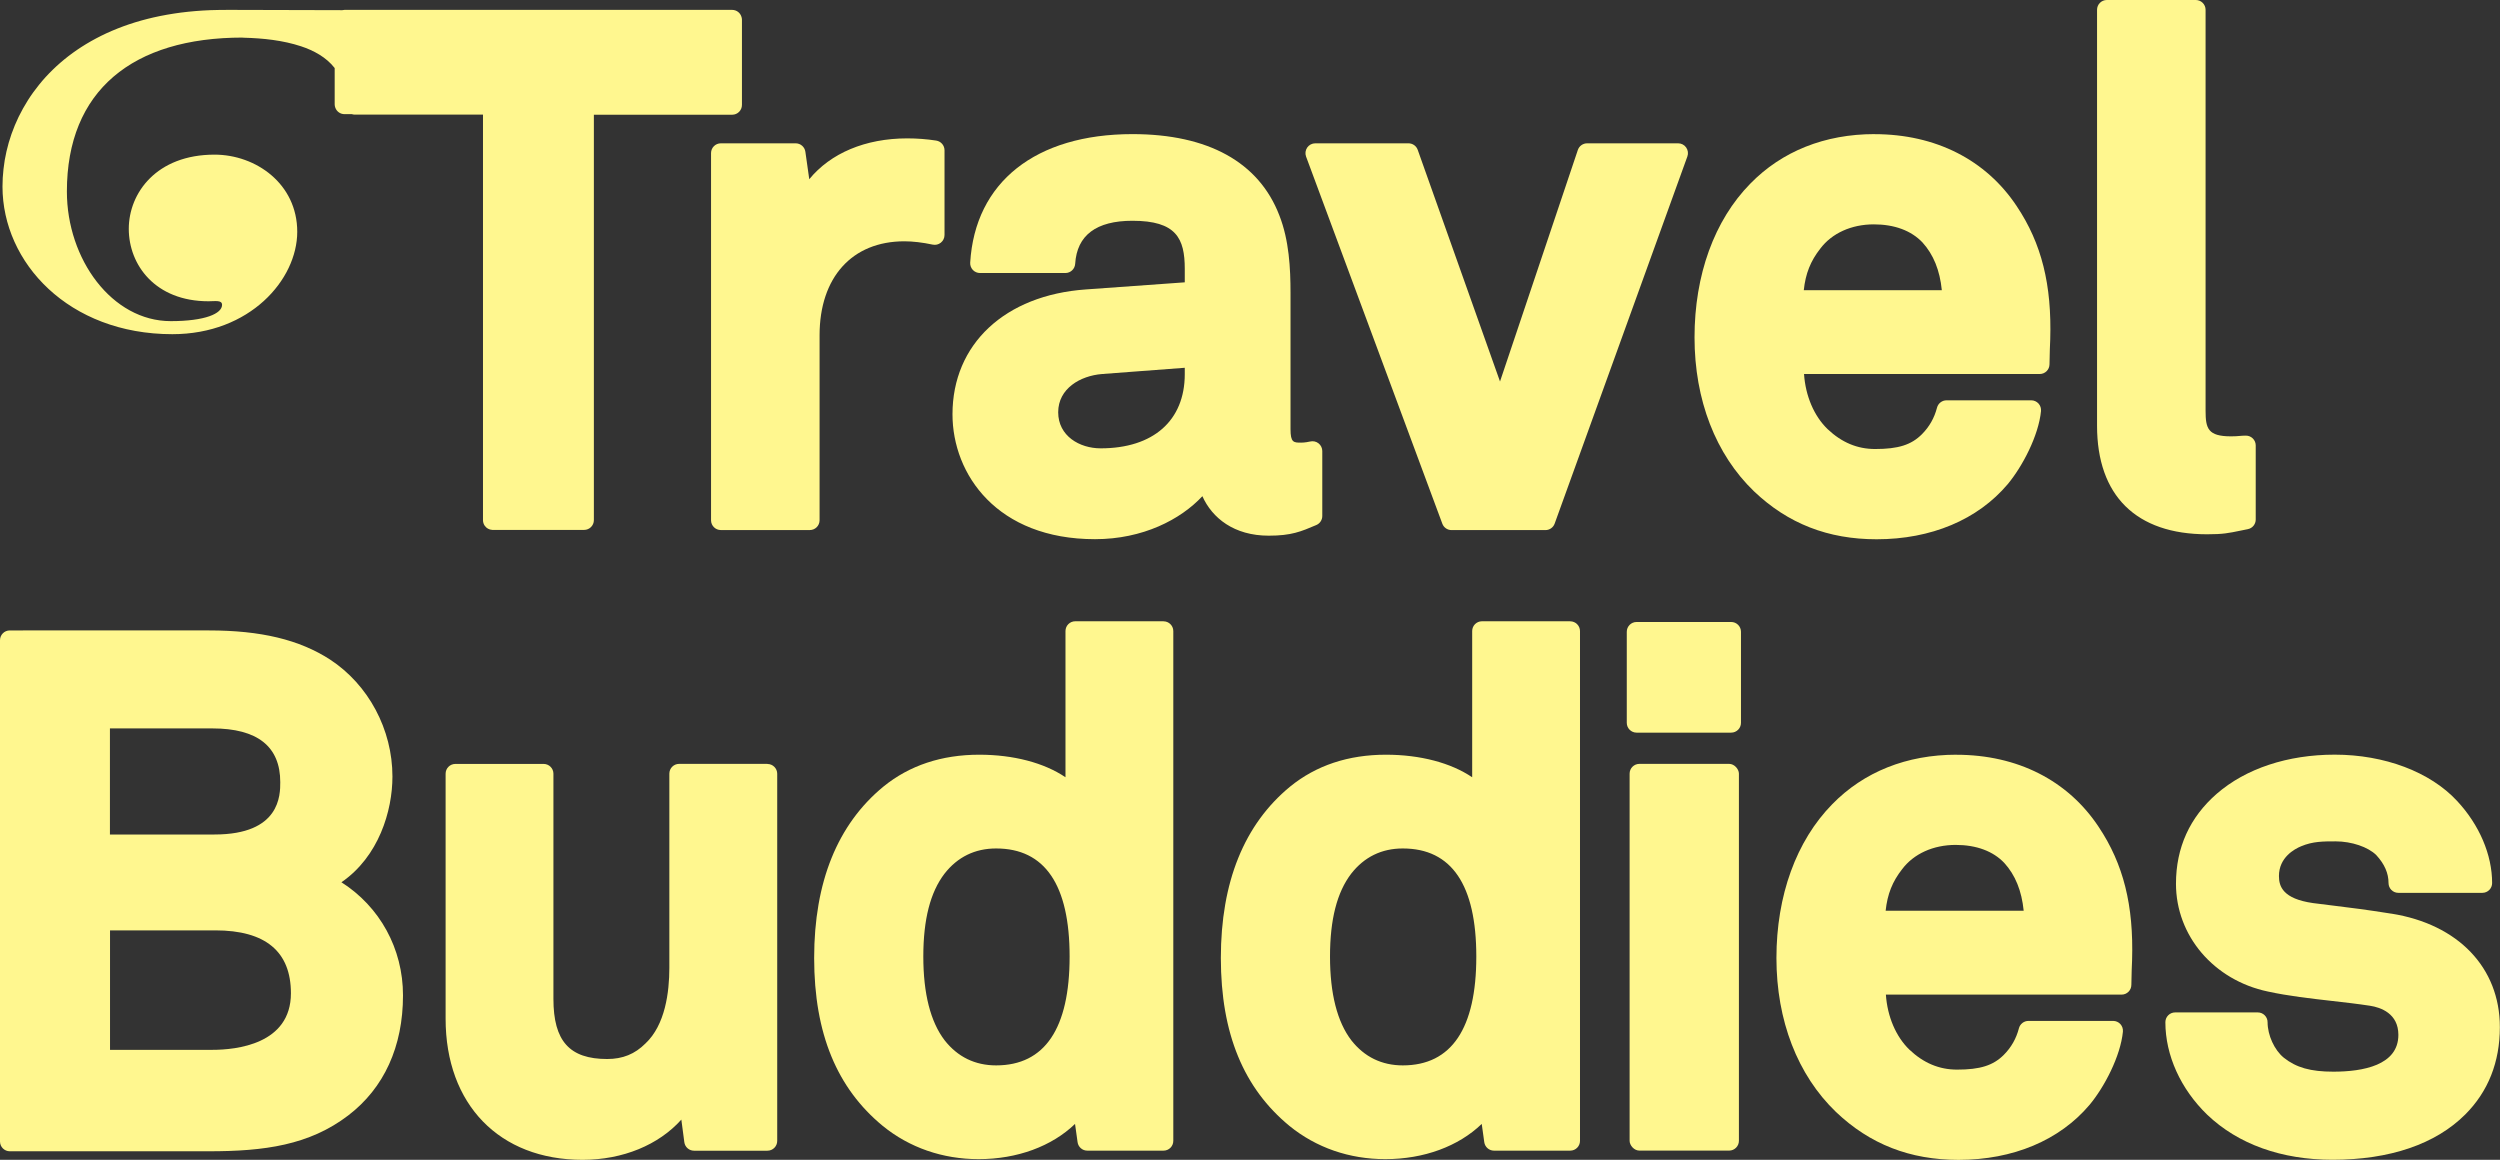
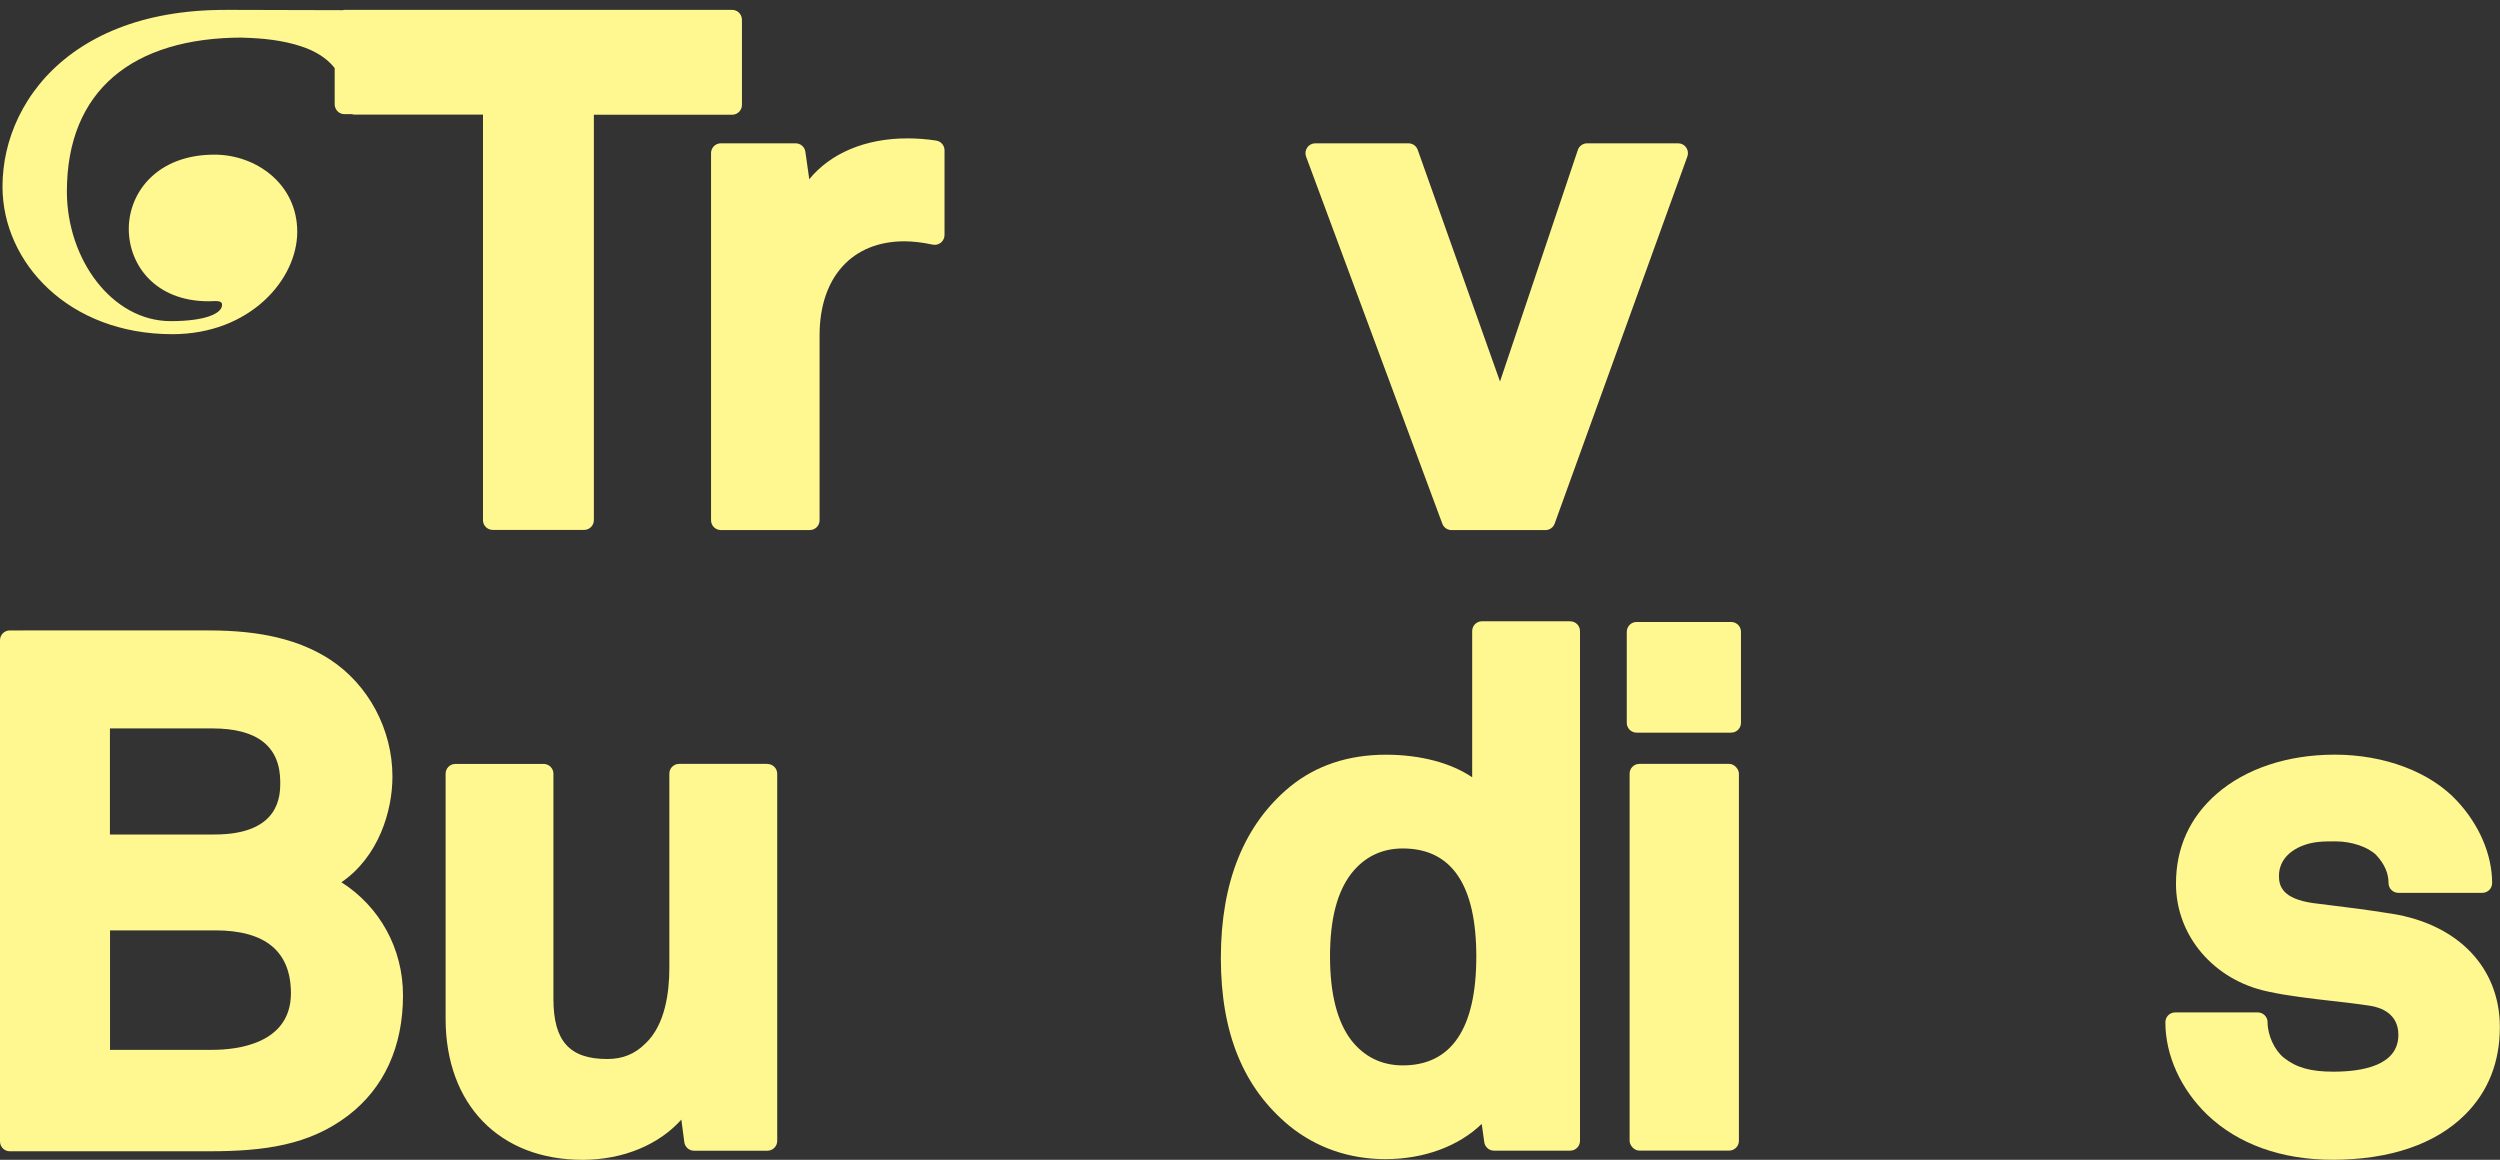
<svg xmlns="http://www.w3.org/2000/svg" viewBox="0 0 521.03 241.72" id="Layer_2">
  <rect x="0" y="0" width="521.03" height="241.72" fill="#333333" stroke="none" />
  <defs>
    <style>
      .cls-1 {
        fill: #fff78f;
      }
    </style>
  </defs>
  <g data-name="Layer_1" id="Layer_1-2">
    <g>
      <path d="M195.13,29.3c-2.01-.31-4.04-.46-6.05-.46-8.74,0-15.99,3.1-20.42,8.51l-.81-5.72c-.14-1.01-1.01-1.76-2.02-1.76h-15.6c-1.13,0-2.04.91-2.04,2.04v76.52c0,1.13.92,2.04,2.04,2.04h18.54c1.13,0,2.04-.91,2.04-2.04v-38.55c0-12.08,6.77-19.59,17.67-19.59,1.75,0,3.79.24,5.9.69.61.13,1.23-.02,1.71-.41.48-.39.76-.97.76-1.59v-17.66c0-1.01-.74-1.87-1.73-2.02Z" class="cls-1" />
-       <path d="M274.79,92.39c-.49-.39-1.15-.52-1.76-.37-.24.06-1.1.23-1.85.23-1.57,0-2.22,0-2.22-2.81v-28.4c0-5.06-.28-10.95-2.34-16.18-4.26-11.06-14.84-16.91-30.6-16.91-20.18,0-32.82,10.02-33.82,26.79-.03.56.17,1.11.55,1.52.39.41.93.64,1.49.64h17.8c1.08,0,1.97-.84,2.04-1.92.37-5.95,4.39-8.97,11.94-8.97,9.12,0,10.9,3.67,10.9,10.02v2.81l-20.61,1.48c-16.89,1.19-27.8,11.41-27.8,26.02,0,12.54,9.3,26.03,29.7,26.03,9.98,0,17.85-4.1,22.38-8.96,2.03,4.54,6.59,8.23,13.82,8.23,4.73,0,6.72-.85,9.93-2.22.75-.32,1.24-1.06,1.24-1.88v-13.54c0-.63-.29-1.22-.79-1.61ZM246.92,77.97c0,9.68-6.55,15.47-17.53,15.47-4.4,0-8.85-2.58-8.85-7.52s4.6-7.61,9.15-7.97l17.23-1.3v1.33Z" class="cls-1" />
      <path d="M349.76,29.87h-18.98c-.88,0-1.66.56-1.94,1.39l-16.22,48.25-17.15-48.28c-.29-.82-1.06-1.36-1.93-1.36h-19.42c-.67,0-1.3.33-1.68.88-.38.55-.47,1.25-.24,1.88l28.4,76.52c.3.8,1.06,1.33,1.92,1.33h19.57c.86,0,1.63-.54,1.92-1.35l27.66-76.52c.23-.63.13-1.32-.25-1.87-.38-.55-1.01-.87-1.67-.87Z" class="cls-1" />
-       <path d="M390.67,27.95c-10.35,0-19.3,3.57-25.89,10.33-7.5,7.64-11.62,19.02-11.62,32.04s4.4,24.39,12.41,32.09c7.06,6.72,15.41,9.98,25.54,9.98,11.36,0,21.06-4.07,27.32-11.48,3.07-3.69,6.44-10.1,6.94-15.24.05-.57-.13-1.14-.52-1.57-.39-.43-.94-.67-1.51-.67h-17.66c-.93,0-1.74.63-1.98,1.52-.57,2.19-1.61,4-3.15,5.55-2.21,2.22-4.94,3.08-9.74,3.08-3.72,0-6.97-1.36-9.91-4.14-2.83-2.72-4.61-6.92-4.92-11.49h49.12c1.13,0,2.04-.91,2.04-2.04,0-1.59.14-5.06.15-5.09.35-11.49-1.79-20.07-6.96-27.82-6.42-9.7-16.95-15.04-29.66-15.04ZM375.93,60.48c.37-3.47,1.41-6.07,3.43-8.65,2.42-3.22,6.49-5.07,11.17-5.07,4.3,0,7.79,1.3,10.13,3.76,2.3,2.53,3.62,5.8,4.04,9.96h-28.76Z" class="cls-1" />
-       <path d="M468.07,90.79c-.52,0-.91.03-1.35.07-.43.04-.92.08-1.74.08-4.81,0-5.31-1.62-5.31-5.31V2.04c0-1.13-.92-2.04-2.04-2.04h-18.54c-1.13,0-2.04.91-2.04,2.04v86.67c0,14.6,8.15,22.64,22.94,22.64,3.31,0,4.45-.24,6.97-.76l1.52-.31c.96-.19,1.64-1.03,1.64-2v-15.45c0-1.13-.92-2.04-2.04-2.04Z" class="cls-1" />
      <path d="M154.63,21.87v-.11h0V4.1h0c0-.21-.04-.4-.1-.59-.25-.84-1.02-1.45-1.95-1.45h-80.78c-.16,0-.32.02-.47.06,0,0,0,0,0,0l-23.22-.06c-1.43,0-2.86,0-4.3.06-2.05.08-4.11.25-6.15.51-1.9.25-3.78.58-5.65,1-1.74.4-3.47.88-5.16,1.45-1.59.54-3.15,1.16-4.68,1.86-1.44.67-2.84,1.41-4.2,2.23-1.29.78-2.54,1.63-3.73,2.55-1.14.88-2.24,1.83-3.27,2.84-1,.97-1.94,2-2.81,3.08-.85,1.05-1.64,2.14-2.36,3.28-.7,1.11-1.34,2.26-1.92,3.44-.56,1.16-1.05,2.35-1.48,3.56-.42,1.19-.77,2.41-1.05,3.64-.28,1.21-.49,2.44-.62,3.68-.14,1.21-.21,2.43-.21,3.65,0,15.83,13.77,30.76,35.4,30.76,16.15,0,26.03-11.36,26.03-21.35s-8.62-16.07-17.24-16.07c-12.08,0-17.87,7.99-17.87,15.47s5.48,15.09,16.62,15.09c1.41,0,2.82-.3,2.82.75,0,1.8-3.47,3.39-10.7,3.39-12.23,0-21.64-12.89-21.64-27.01C13.93,18.87,27.64,7.83,50.59,7.83c.85,0-.63,0,.23.03,4.03.11,8.11.53,11.93,1.79,2.66.88,5.26,2.29,7,4.53v7.57c0,.24.05.48.13.69.28.79,1.03,1.35,1.92,1.35h1.54c.19.06.4.1.61.1h26.71v84.52c0,.42.13.82.35,1.14.35.52.93.86,1.6.89.03,0,.06,0,.1,0h19.02c1.13,0,2.04-.91,2.04-2.04V23.91h28.82c1.13,0,2.04-.91,2.04-2.04Z" class="cls-1" />
    </g>
    <path d="M71.15,183.88c7.78-5.34,10.64-14.86,10.64-22.04,0-9.79-4.98-19.13-13-24.38-6.4-4.14-14.42-6.07-25.24-6.07H2.04c-1.13,0-2.04.91-2.04,2.04v104.47c0,1.13.92,2.04,2.04,2.04h41.5c11.56,0,20.92-1.27,29.05-7.48,7.46-5.7,11.4-14.35,11.4-25.02,0-9.75-4.84-18.48-12.84-23.57ZM22.92,151.81h21.35c9.39,0,14.14,3.77,14.14,11.2,0,2.7,0,10.91-13.7,10.91h-21.8v-22.1ZM44.28,218.8h-21.35v-24.9h21.94c10.46,0,15.76,4.41,15.76,13.11,0,10.64-11.44,11.79-16.35,11.79Z" class="cls-1" />
    <path d="M159.93,159.2h-18.39c-1.13,0-2.04.91-2.04,2.04v40.47c0,5.07-.86,11.91-4.99,15.77-2.2,2.2-4.73,3.23-7.97,3.23-7.85,0-11.2-3.75-11.2-12.52v-46.94c0-1.13-.92-2.04-2.04-2.04h-18.39c-1.13,0-2.04.91-2.04,2.04v51.06c0,17.87,11.2,29.41,28.53,29.41,8.44,0,15.89-3.12,20.6-8.38l.62,4.7c.13,1.02,1,1.78,2.02,1.78h15.3c1.13,0,2.04-.91,2.04-2.04v-76.52c0-1.13-.92-2.04-2.04-2.04Z" class="cls-1" />
-     <path d="M242.49,129.48h-18.39c-1.13,0-2.04.91-2.04,2.04v30.47c-4.44-3-10.8-4.7-17.97-4.7-7.83,0-14.55,2.23-19.98,6.65-9.57,7.88-14.43,19.89-14.43,35.72s4.81,27.18,14.29,34.99c5.58,4.54,12.49,6.93,19.98,6.93,8.07,0,15.26-2.68,20.1-7.34l.53,3.81c.14,1.01,1.01,1.76,2.02,1.76h15.89c1.13,0,2.04-.91,2.04-2.04v-106.24c0-1.13-.92-2.04-2.04-2.04ZM207.61,222.04c-4.41,0-8.02-1.77-10.74-5.23-2.94-3.85-4.44-9.72-4.44-17.45s1.45-13.4,4.42-17.28c2.72-3.48,6.34-5.25,10.75-5.25,10.17,0,15.32,7.58,15.32,22.53s-5.15,22.68-15.32,22.68Z" class="cls-1" />
    <path d="M327.25,129.48h-18.39c-1.13,0-2.04.91-2.04,2.04v30.47c-4.44-3-10.8-4.7-17.97-4.7-7.83,0-14.55,2.23-19.98,6.65-9.57,7.88-14.43,19.89-14.43,35.72s4.81,27.18,14.29,34.99c5.58,4.54,12.49,6.93,19.98,6.93,8.07,0,15.26-2.68,20.1-7.34l.53,3.81c.14,1.01,1.01,1.76,2.02,1.76h15.89c1.13,0,2.04-.91,2.04-2.04v-106.24c0-1.13-.92-2.04-2.04-2.04ZM292.37,222.04c-4.41,0-8.02-1.77-10.74-5.23-2.94-3.85-4.44-9.72-4.44-17.45s1.45-13.4,4.42-17.28c2.72-3.48,6.34-5.25,10.75-5.25,10.17,0,15.32,7.58,15.32,22.53s-5.15,22.68-15.32,22.68Z" class="cls-1" />
    <path d="M341.08,129.63h19.72c1.13,0,2.04.92,2.04,2.04v18.98c0,1.13-.92,2.04-2.04,2.04h-19.72c-1.13,0-2.04-.92-2.04-2.04v-18.98c0-1.13.92-2.04,2.04-2.04Z" class="cls-1" />
    <rect ry="2.04" rx="2.04" height="80.6" width="22.78" y="159.2" x="339.63" class="cls-1" />
-     <path d="M407.74,157.29c-10.35,0-19.3,3.57-25.89,10.33-7.49,7.64-11.62,19.02-11.62,32.04s4.4,24.39,12.41,32.09c7.06,6.72,15.41,9.98,25.54,9.98,11.36,0,21.06-4.07,27.32-11.48,3.07-3.69,6.44-10.1,6.94-15.24.05-.57-.13-1.14-.52-1.57-.39-.43-.94-.67-1.51-.67h-17.66c-.93,0-1.74.63-1.98,1.52-.57,2.19-1.61,4-3.15,5.55-2.21,2.22-4.94,3.08-9.74,3.08-3.72,0-6.97-1.36-9.92-4.14-2.83-2.72-4.61-6.92-4.92-11.49h49.12c1.13,0,2.04-.91,2.04-2.04,0-1.59.14-5.06.15-5.09.35-11.49-1.79-20.07-6.96-27.82-6.42-9.7-16.95-15.04-29.66-15.04ZM392.99,189.81c.37-3.47,1.41-6.07,3.43-8.65,2.42-3.22,6.49-5.07,11.17-5.07,4.3,0,7.8,1.3,10.13,3.76,2.3,2.53,3.62,5.8,4.04,9.96h-28.76Z" class="cls-1" />
-     <path d="M498.4,190.42c-5.6-.88-8.11-1.19-11.88-1.65l-4.48-.56c-6.27-.9-7.08-3.48-7.08-5.63,0-3.89,3.23-5.63,4.63-6.21,2.42-1.02,4.61-1.02,7.16-1.02,3.37,0,6.81,1.18,8.5,2.87,1.71,1.86,2.55,3.76,2.55,5.82,0,1.13.92,2.04,2.04,2.04h17.51c1.13,0,2.04-.91,2.04-2.04,0-5.91-2.67-12.15-7.32-17.13-5.59-6.03-15.11-9.63-25.48-9.63-9.8,0-18.53,2.89-24.59,8.15-5.64,4.92-8.5,11.23-8.5,18.76,0,10.84,7.87,20.07,19.12,22.45,4.3.94,8.93,1.46,13.41,1.97,2.7.31,5.36.61,7.9,1,2.21.34,5.92,1.59,5.92,6.07,0,6.34-7.37,7.67-13.56,7.67-4.74,0-7.74-.85-10.33-2.92-1.95-1.59-3.37-4.69-3.37-7.39,0-1.13-.92-2.04-2.04-2.04h-17.22c-1.13,0-2.04.91-2.04,2.04,0,6.89,3.18,13.92,8.72,19.28,6.44,6.15,15.48,9.39,26.13,9.39,11.92,0,21.47-3.26,27.64-9.43,4.79-4.79,7.22-10.92,7.22-18.22,0-12.37-8.67-21.44-22.62-23.65Z" class="cls-1" />
+     <path d="M498.4,190.42c-5.6-.88-8.11-1.19-11.88-1.65l-4.48-.56c-6.27-.9-7.08-3.48-7.08-5.63,0-3.89,3.23-5.63,4.63-6.21,2.42-1.02,4.61-1.02,7.16-1.02,3.37,0,6.81,1.18,8.5,2.87,1.71,1.86,2.55,3.76,2.55,5.82,0,1.13.92,2.04,2.04,2.04h17.51c1.13,0,2.04-.91,2.04-2.04,0-5.91-2.67-12.15-7.32-17.13-5.59-6.03-15.11-9.63-25.48-9.63-9.8,0-18.53,2.89-24.59,8.15-5.64,4.92-8.5,11.23-8.5,18.76,0,10.84,7.87,20.07,19.12,22.45,4.3.94,8.93,1.46,13.41,1.97,2.7.31,5.36.61,7.9,1,2.21.34,5.92,1.59,5.92,6.07,0,6.34-7.37,7.67-13.56,7.67-4.74,0-7.74-.85-10.33-2.92-1.95-1.59-3.37-4.69-3.37-7.39,0-1.13-.92-2.04-2.04-2.04h-17.22c-1.13,0-2.04.91-2.04,2.04,0,6.89,3.18,13.92,8.72,19.28,6.44,6.15,15.48,9.39,26.13,9.39,11.92,0,21.47-3.26,27.64-9.43,4.79-4.79,7.22-10.92,7.22-18.22,0-12.37-8.67-21.44-22.62-23.65" class="cls-1" />
  </g>
</svg>